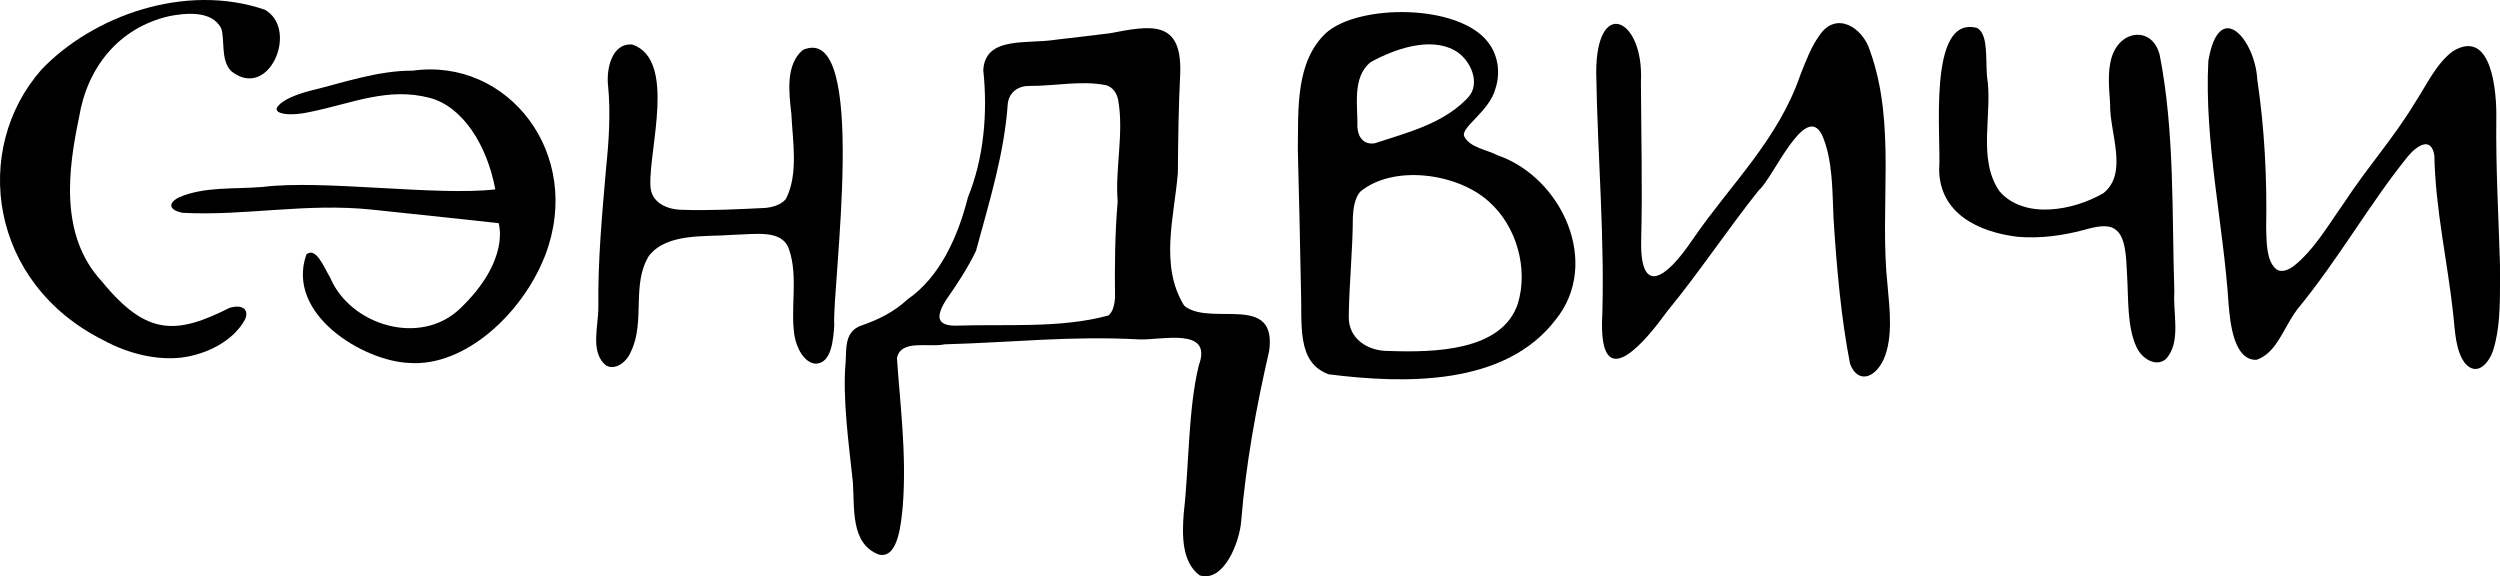
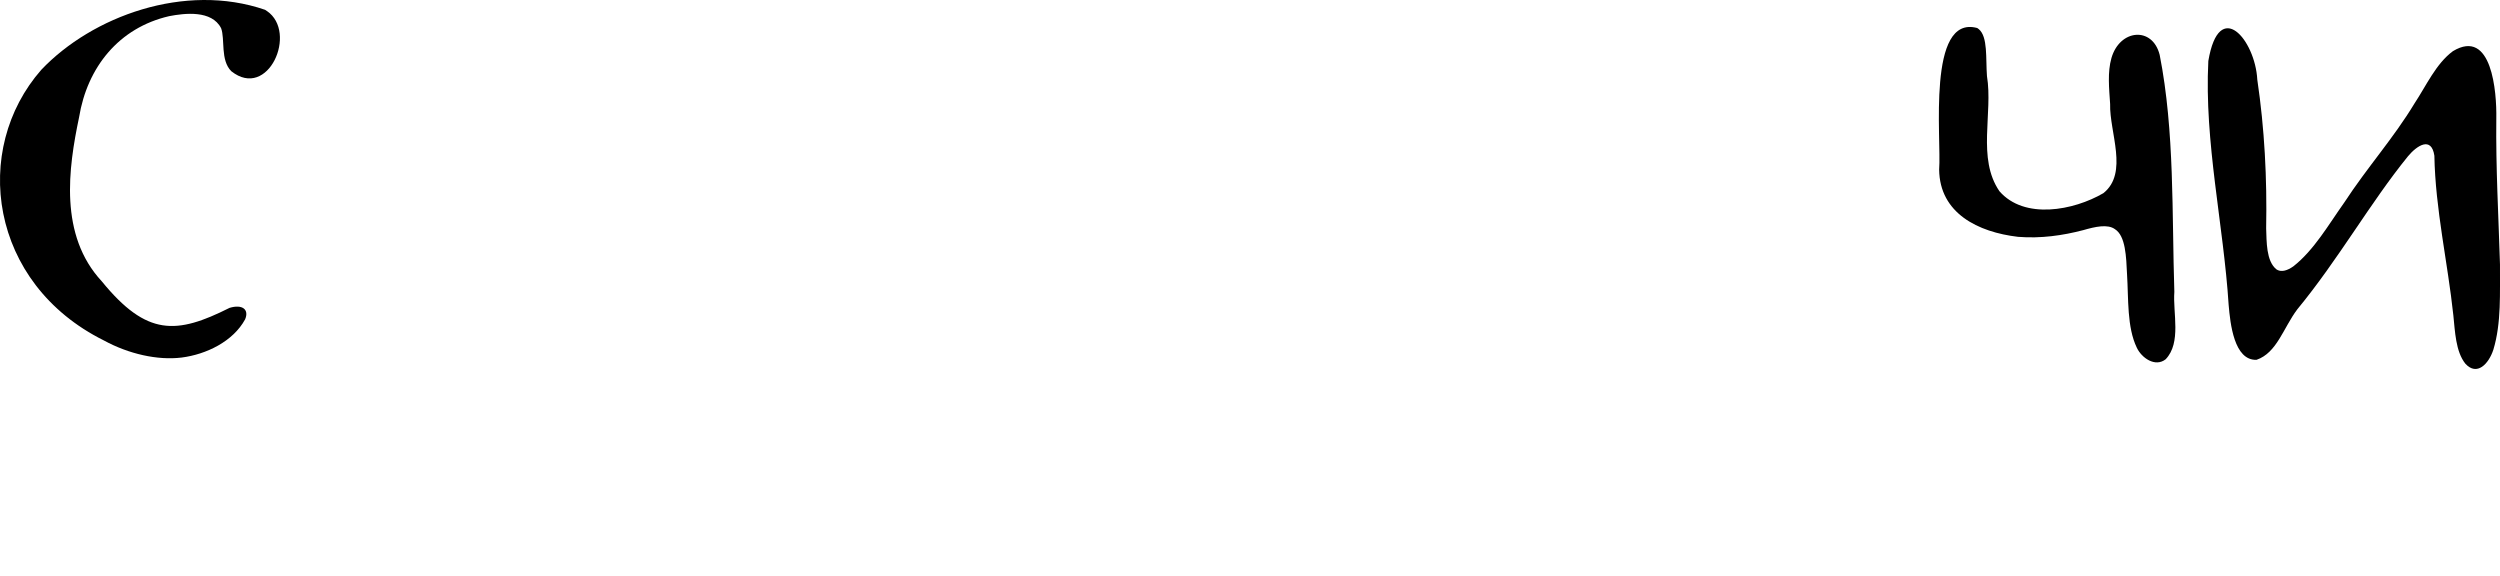
<svg xmlns="http://www.w3.org/2000/svg" id="Layer_2" data-name="Layer 2" viewBox="0 0 162.784 37.522">
  <g id="Layer_1-2" data-name="Layer 1">
    <g>
-       <path d="M77.193,19.976c1.8,1.249,5.942-.883,5.451,2.861-.852,3.675-1.521,7.4-1.825,11.082-.087,1.317-1.109,4.034-2.701,3.547-1.179-.86-1.149-2.636-1.041-4.04.351-3.056.283-6.801.983-9.641.933-2.523-2.445-1.62-3.886-1.685-4.47-.242-8.198.199-12.682.321-.969.229-2.85-.366-3.088.904.186,2.821.641,6.245.382,9.587-.103,1.043-.271,3.505-1.558,3.198-1.868-.699-1.575-3.059-1.694-4.716-.265-2.484-.692-5.512-.466-7.893.041-.897-.044-1.909.982-2.291,1.12-.382,2.148-.883,3.042-1.717,2.145-1.474,3.304-4.157,3.935-6.651,1.025-2.509,1.297-5.452.998-8.269.113-2.253,2.884-1.684,4.736-1.989,1.18-.139,2.348-.271,3.497-.417,2.653-.504,4.682-.911,4.593,2.544-.113,2.235-.139,4.324-.157,6.56-.24,2.861-1.192,6.019.398,8.61l.105.094ZM72.272,20.447c.232-.271.303-.681.332-1.057-.026-2.058-.008-4.189.172-6.258-.177-2.207.426-4.477.025-6.662-.104-.435-.333-.773-.754-.916-1.62-.337-3.31.05-5.004.041-.719-.01-1.309.374-1.42,1.123-.229,3.317-1.214,6.436-2.07,9.61-.517,1.096-1.288,2.263-1.926,3.165-.241.366-.575.997-.416,1.317.141.345.642.402,1.019.395,3.211-.112,6.829.193,9.948-.664l.095-.095Z" />
-       <path d="M97.002,2.901c.57.825.685,1.908.377,2.854-.386,1.492-2.242,2.505-2.047,3.103.356.757,1.466.878,2.19,1.256,4.186,1.449,6.744,7.032,3.771,10.704-3.317,4.335-9.836,4.175-14.773,3.555-2.147-.778-1.712-3.296-1.813-5.708-.062-2.939-.115-5.914-.2-8.878.038-2.6-.185-5.751,1.841-7.646,2.15-1.9,8.655-1.9,10.557.625l.096.136ZM95.554,6.384c.927-.922.189-2.565-.865-3.118-1.607-.872-3.89-.077-5.444.782-1.227.987-.824,2.882-.859,4.255.059.702.464,1.134,1.129,1.026,2.056-.677,4.323-1.233,5.918-2.816l.121-.13ZM96.853,13.044c-2.057-1.783-6.157-2.332-8.292-.555-.349.424-.448,1.079-.472,1.657-.003,2.047-.238,4.327-.265,6.404-.064,1.512,1.255,2.336,2.649,2.304,2.87.098,7.329.028,8.361-3.086.689-2.288-.083-5.016-1.846-6.604l-.135-.121Z" />
      <path d="M148.294,17.579c.277.137.635.046,1.035-.236,1.35-1.058,2.308-2.741,3.307-4.144,1.54-2.354,3.212-4.194,4.587-6.474.756-1.138,1.389-2.576,2.495-3.393,2.542-1.535,2.858,2.674,2.826,4.373-.036,3.274.14,6.244.239,9.515-.013,1.831.098,3.81-.433,5.555-.301.915-1.062,1.737-1.82.908-.638-.795-.675-2.119-.784-3.151-.362-3.413-1.176-6.928-1.235-10.393-.192-1.285-1.137-.665-1.721.039-2.461,3.03-4.53,6.717-7.204,9.963-.914,1.216-1.327,2.834-2.656,3.289-1.462.053-1.711-2.362-1.815-3.575-.333-5.233-1.593-10.605-1.323-15.885.701-4.158,3.05-1.387,3.188,1.214.474,3.208.639,6.424.577,9.686.032.867-.002,2.111.657,2.66l.081.047Z" />
-       <path d="M110.275,15.507c2.423-3.516,5.506-6.41,6.949-10.62.344-.863.71-1.855,1.239-2.568,1.078-1.636,2.835-.541,3.299.989,1.743,4.844.592,10.131,1.145,15.295.139,1.527.358,3.367-.24,4.762-.609,1.345-1.733,1.586-2.202.326-.585-2.973-.87-6.249-1.077-9.455-.084-1.784-.034-3.836-.754-5.46-1.103-2.172-3.205,2.875-4.108,3.606-2.081,2.611-3.866,5.329-5.987,7.911-1.289,1.788-4.264,5.463-4.228.787.21-5.297-.293-10.982-.375-16.311-.022-5.037,3.12-3.615,2.91.536.014,3.409.106,6.857.016,10.328-.084,3.64,1.58,2.581,3.307.025l.108-.151Z" />
-       <path d="M51.175,12.951c.829-1.614.436-3.785.353-5.537-.163-1.43-.377-3.202.743-4.158,4.364-1.931,1.881,15.547,2.052,17.906-.063.879-.155,2.538-1.245,2.516-.664-.059-1.21-.939-1.353-1.862-.266-1.749.255-3.827-.342-5.562-.441-1.328-2.118-1.003-3.642-.964-1.791.147-4.319-.15-5.493,1.379-1.14,1.848-.221,4.282-1.161,6.214-.341.83-1.157,1.262-1.682.872-.983-.898-.431-2.515-.444-3.796-.033-3.063.237-5.892.503-9.007.185-1.779.299-3.568.135-5.318-.14-1.108.226-2.864,1.585-2.732,2.871,1.008,1.061,6.784,1.166,9.176.022,1.103,1.059,1.564,2.039,1.582,1.776.064,3.66-.034,5.448-.121.451-.041.952-.191,1.248-.49l.089-.097Z" />
      <path d="M17.386.722c2.017,1.382.076,5.819-2.323,3.917-.728-.72-.4-2.096-.666-2.802-.609-1.193-2.374-.979-3.378-.786-3.276.753-5.338,3.326-5.87,6.583-.695,3.315-1.321,7.675,1.484,10.691,2.934,3.59,4.866,3.451,8.312,1.722.825-.251,1.289.094,1.017.743-.785,1.444-2.528,2.284-4.135,2.491-1.574.193-3.449-.235-5.053-1.108C-.717,18.454-1.869,9.73,2.693,4.54,6,1.062,12.031-1.159,17.258.638l.128.085Z" />
      <path d="M128.846,1.898c.599.496.446,1.907.532,3.053.4,2.431-.658,5.354.811,7.499,1.622,1.868,4.831,1.261,6.771.127,1.65-1.313.386-3.968.438-5.803-.065-1.005-.18-2.07.085-2.993.541-1.883,2.672-2.08,3.141-.208.983,4.979.791,10.383.955,15.431-.103,1.379.469,3.307-.565,4.389-.675.536-1.562-.08-1.878-.751-.648-1.34-.537-3.175-.637-4.779-.055-1.138-.09-2.498-.786-2.939-.474-.349-1.292-.162-2.069.062-1.333.348-2.758.555-4.247.435-2.594-.305-5.098-1.529-5.133-4.376.159-2.009-.813-10.116,2.481-9.22l.102.074Z" />
-       <path d="M35.429,16.798c-1.48,3.657-5.171,7.093-8.78,6.835-2.96-.11-8.07-3.151-6.7-7.064.63-.539,1.165.881,1.547,1.504,1.312,3.106,5.861,4.505,8.455,2.026,3.328-3.179,2.515-5.569,2.515-5.569,0,0-6.227-.676-8.266-.882-4.296-.446-8.238.423-12.314.21-.785-.156-1.044-.573-.253-.998,1.681-.737,3.668-.53,5.497-.689,3.812-.487,11.348.606,15.122.16-.546-2.935-2.156-5.392-4.245-5.951-2.736-.732-5.091.353-7.748.895-1.349.321-2.406.146-2.232-.252.316-.548,1.409-.91,2.146-1.107,2.117-.511,4.412-1.328,6.7-1.315,6.204-.866,11.146,5.42,8.63,12.013l-.074.184Z" />
    </g>
  </g>
</svg>